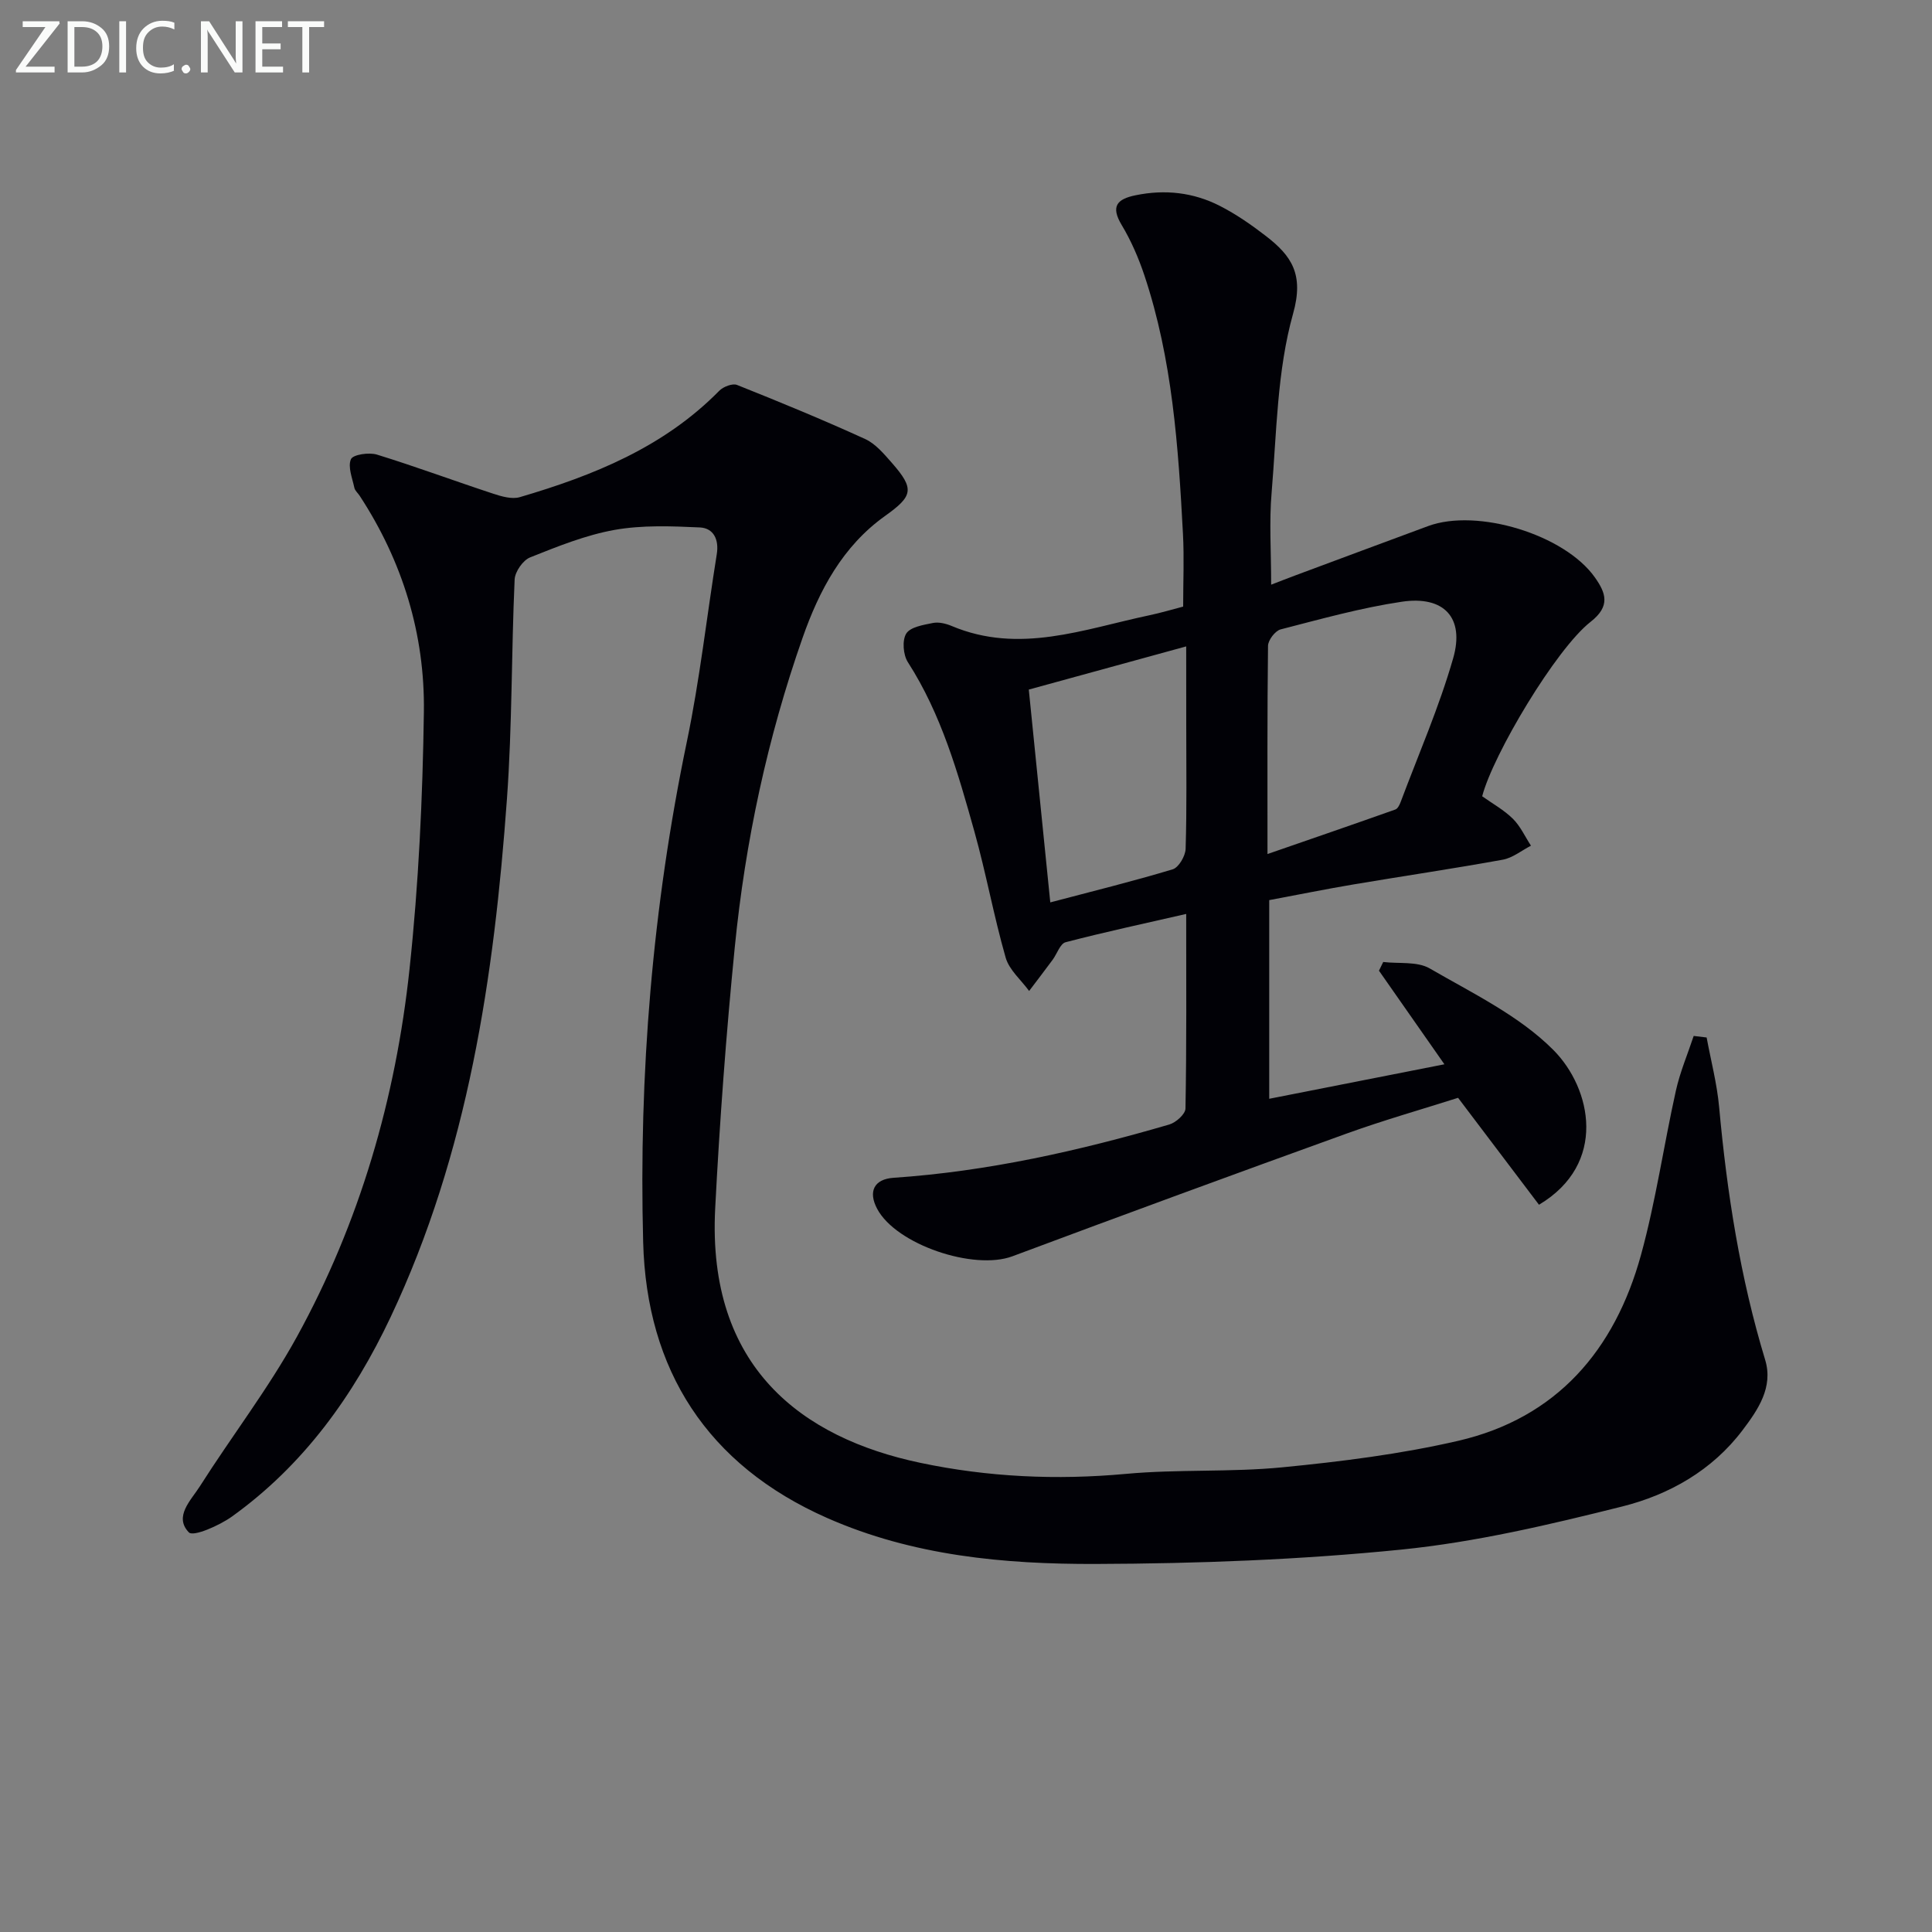
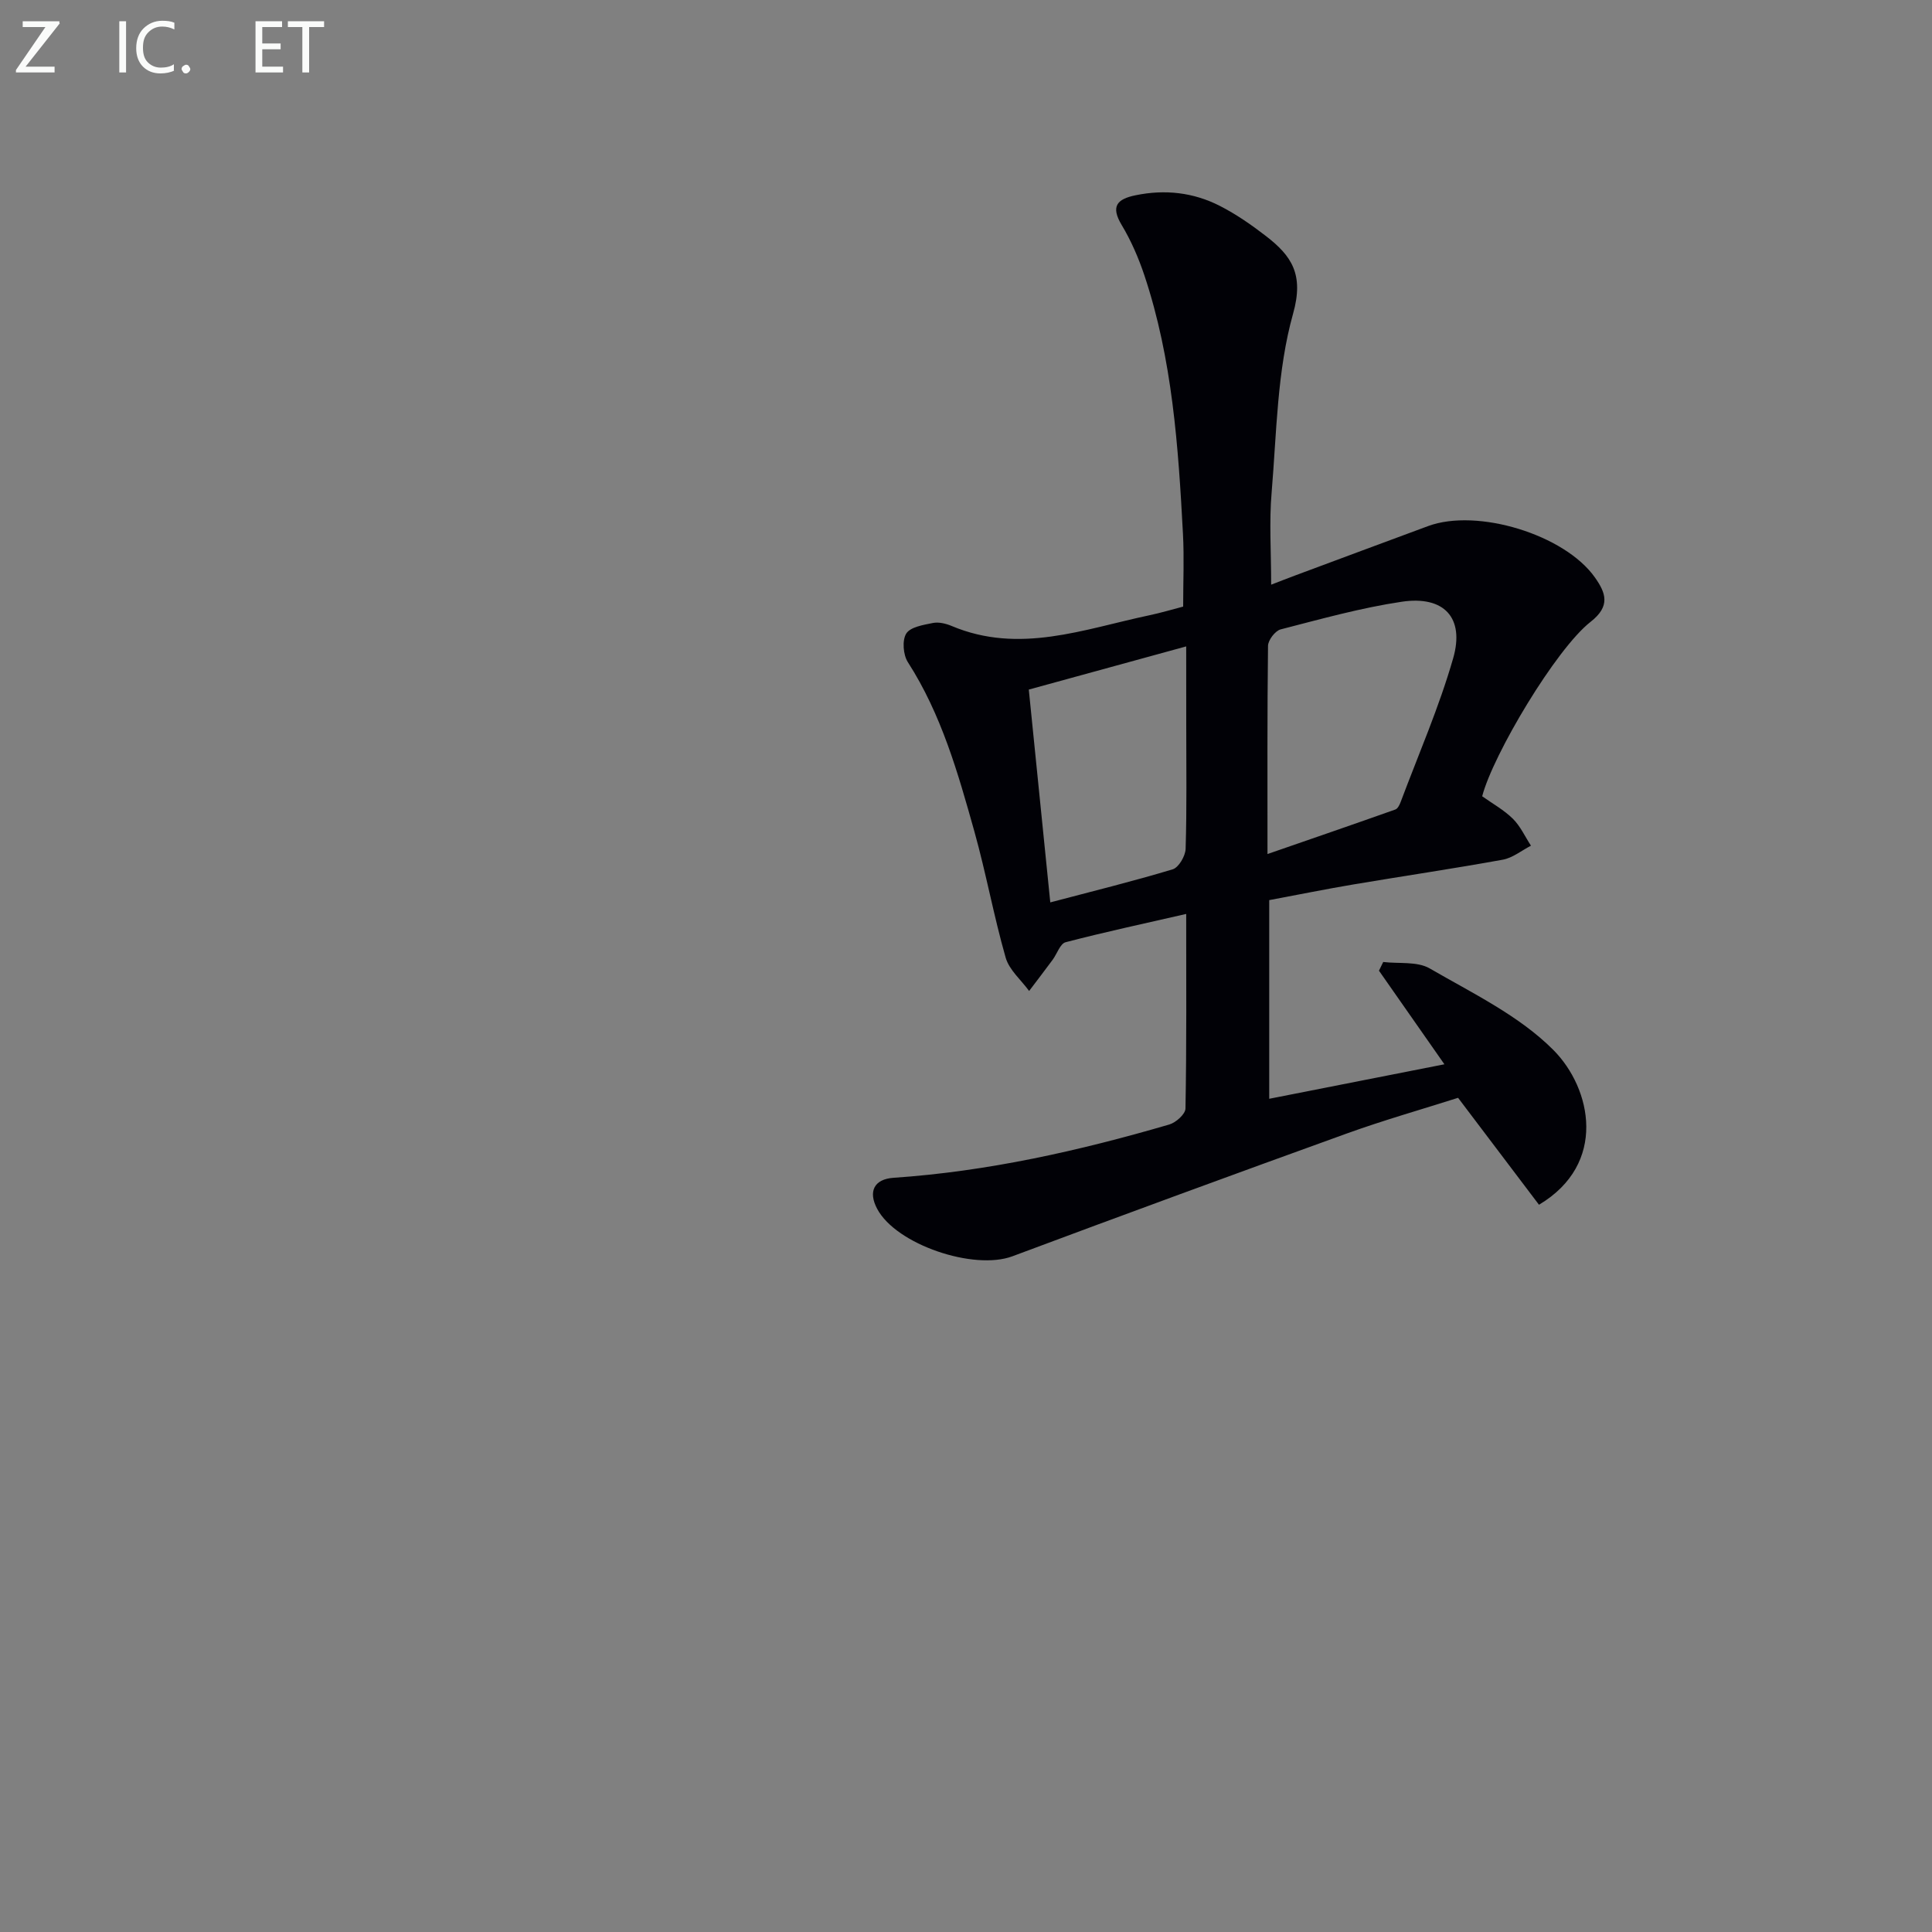
<svg xmlns="http://www.w3.org/2000/svg" enable-background="new 0 0 400 400" viewBox="0 0 400 400">
  <rect x="0" y="0" width="400" height="400" fill="#808080" stroke="none" />
-   <path d="m353.34 214.8c.89 4.81 2.15 9.58 2.59 14.42 1.62 17.74 4.34 35.23 9.53 52.33 1.72 5.67-1.49 10.34-4.7 14.58-6.28 8.3-15.15 13.32-24.85 15.76-15.09 3.78-30.39 7.39-45.81 8.94-20.98 2.11-42.15 2.9-63.25 2.97-18.93.06-37.83-1.68-55.58-9.51-24.87-10.97-37.42-30.69-38.11-57.13-.92-34.8 1.93-69.41 9.05-103.62 2.67-12.81 4.11-25.87 6.19-38.8.49-3.02-.65-5.4-3.5-5.54-5.88-.27-11.92-.51-17.66.51-5.98 1.07-11.79 3.42-17.48 5.69-1.49.59-3.13 2.96-3.21 4.57-.68 15.13-.5 30.31-1.59 45.4-2.66 36.92-8.05 73.35-24.07 107.28-7.69 16.3-18.05 30.71-32.89 41.35-2.6 1.86-7.97 4.21-8.89 3.27-3.18-3.28.45-6.67 2.28-9.56 6.59-10.38 14.16-20.19 20.07-30.93 13.03-23.69 20.47-49.38 23.33-76.17 1.89-17.65 2.72-35.47 2.97-53.23.22-16.07-4.4-31.14-13.29-44.73-.36-.56-.97-1.05-1.1-1.65-.42-2-1.4-4.35-.71-5.93.42-.96 3.74-1.46 5.38-.95 8.07 2.49 16 5.44 24.03 8.08 1.76.58 3.9 1.21 5.55.73 15.26-4.48 29.82-10.35 41.29-22.02.83-.85 2.75-1.59 3.69-1.21 8.91 3.55 17.79 7.21 26.51 11.19 2.16.98 3.91 3.09 5.55 4.95 4.74 5.41 4.36 6.86-1.43 10.99-8.77 6.26-13.62 15.39-17.06 25.21-7.28 20.76-11.87 42.18-14.04 64.04-1.79 18.01-3.13 36.08-4.06 54.15-1.68 32.89 18.02 47.47 42.41 52.62 14.05 2.97 28.25 3.62 42.64 2.3 10.75-.99 21.66-.31 32.4-1.36 12.19-1.19 24.45-2.73 36.37-5.48 20.46-4.73 32.45-18.83 37.86-38.49 3.07-11.16 4.71-22.71 7.23-34.03.86-3.85 2.43-7.54 3.68-11.31.89.11 1.78.21 2.68.32z" fill="#010106" />
+   <path d="m353.34 214.8z" fill="#010106" />
  <path d="m263.18 121.05c1.73-.66 3.39-1.32 5.06-1.94 9.14-3.4 18.28-6.81 27.43-10.19 10.19-3.76 28.25 1.75 34.53 10.62 2.27 3.21 3.29 5.94-.88 9.2-7.16 5.59-20.2 27.47-22.45 36.12 2.12 1.51 4.49 2.82 6.35 4.65 1.56 1.54 2.52 3.7 3.75 5.58-1.94 1-3.79 2.53-5.84 2.9-10.29 1.87-20.64 3.39-30.95 5.13-5.71.96-11.39 2.12-17.4 3.24v41.13c12.1-2.38 23.98-4.72 36.27-7.14-4.73-6.76-9.14-13.07-13.55-19.38.29-.6.58-1.2.88-1.8 3.24.39 7.02-.17 9.62 1.33 8.87 5.14 18.55 9.79 25.62 16.9 7.91 7.96 11.23 23.56-2.99 32.03-5.4-7.13-10.88-14.37-16.75-22.14-7.44 2.37-15.37 4.62-23.1 7.41-23.1 8.34-46.16 16.8-69.17 25.4-7.98 2.98-24.04-2.41-27.99-9.8-1.94-3.63-.63-6.18 3.37-6.45 19.49-1.32 38.41-5.58 57.09-11.03 1.38-.4 3.34-2.15 3.36-3.31.24-13.13.15-26.27.15-40.29-8.71 2-16.89 3.75-24.97 5.86-1.13.3-1.77 2.4-2.68 3.63-1.6 2.17-3.25 4.31-4.87 6.46-1.67-2.29-4.13-4.35-4.86-6.91-2.46-8.6-4.05-17.44-6.46-26.06-3.4-12.14-6.84-24.3-13.79-35.11-.97-1.52-1.21-4.52-.33-5.92.87-1.37 3.55-1.79 5.52-2.19 1.21-.24 2.69.12 3.88.62 13.99 5.9 27.37.65 40.87-2.2 2.42-.51 4.8-1.22 7.06-1.81 0-5.17.22-10.12-.04-15.05-.96-18.09-2.19-36.17-7.99-53.54-1.2-3.59-2.74-7.15-4.69-10.4-2.33-3.88-.99-5.38 2.86-6.17 6.09-1.26 11.98-.6 17.46 2.2 3.37 1.72 6.55 3.93 9.55 6.25 5.27 4.07 7.91 7.89 5.61 16.06-3.32 11.82-3.4 24.59-4.44 36.99-.53 6.09-.1 12.25-.1 19.12zm-.76 55.77c9.44-3.27 17.97-6.2 26.47-9.22.5-.18.89-.98 1.11-1.58 3.71-9.9 7.97-19.64 10.87-29.76 2.4-8.39-1.92-12.97-10.63-11.68-8.47 1.26-16.79 3.59-25.1 5.73-1.12.29-2.59 2.21-2.61 3.4-.17 13.94-.11 27.89-.11 43.11zm-16.83-42.99c-11.51 3.16-21.85 6-32.59 8.94 1.48 14.71 2.94 29.15 4.45 44.06 8.79-2.32 17.13-4.37 25.35-6.85 1.24-.38 2.62-2.75 2.67-4.23.26-8.48.13-16.97.13-25.46-.01-5.26-.01-10.52-.01-16.46z" fill="#010106" />
  <g fill="#fafbfa">
    <path d="m12.4 4.8-7.1 9h6v1.2h-8v-.5l6.1-8.9h-4.7v-1.2h7.6v.4z" />
-     <path d="m14 14v-9.6h3c1.6 0 2.9.5 4 1.4s1.6 2.2 1.6 3.8-.5 3-1.6 3.9-2.4 1.5-4 1.5h-3zm1.4-8.4v8.2h1.6c1.3 0 2.4-.4 3.1-1.1s1.1-1.8 1.1-3.1-.4-2.3-1.2-3-1.8-1-3.1-1z" />
    <path d="m26.1 4.4v10.6h-1.4v-10.6z" />
    <path d="m36.1 14.6c-.8.4-1.8.6-2.9.6-1.5 0-2.7-.5-3.6-1.4s-1.4-2.2-1.4-3.8c0-1.7.5-3.1 1.5-4.1s2.3-1.6 3.9-1.6c1 0 1.8.1 2.5.4v1.4c-.8-.4-1.6-.6-2.5-.6-1.2 0-2.1.4-2.9 1.2s-1.1 1.8-1.1 3.2c0 1.3.3 2.3 1 3s1.6 1.1 2.7 1.1c1 0 2-.2 2.7-.7v1.3z" />
    <path d="m37.6 14.3c0-.2.1-.5.3-.6s.4-.3.6-.3c.3 0 .5.1.6.3s.3.4.3.6-.1.4-.3.6-.4.3-.6.3c-.3 0-.5-.1-.6-.3s-.3-.4-.3-.6z" />
-     <path d="m50.2 15h-1.6l-5.3-8.2c-.2-.2-.3-.5-.4-.7 0 .2.1.7.1 1.5v7.4h-1.4v-10.6h1.7l5.2 8.1c.2.4.4.6.4.7 0-.3-.1-.8-.1-1.5v-7.3h1.4z" />
    <path d="m58.6 15h-5.7v-10.6h5.5v1.2h-4.1v3.4h3.8v1.2h-3.8v3.6h4.3z" />
    <path d="m67.1 5.6h-3.1v9.4h-1.4v-9.4h-3v-1.2h7.5z" />
  </g>
</svg>